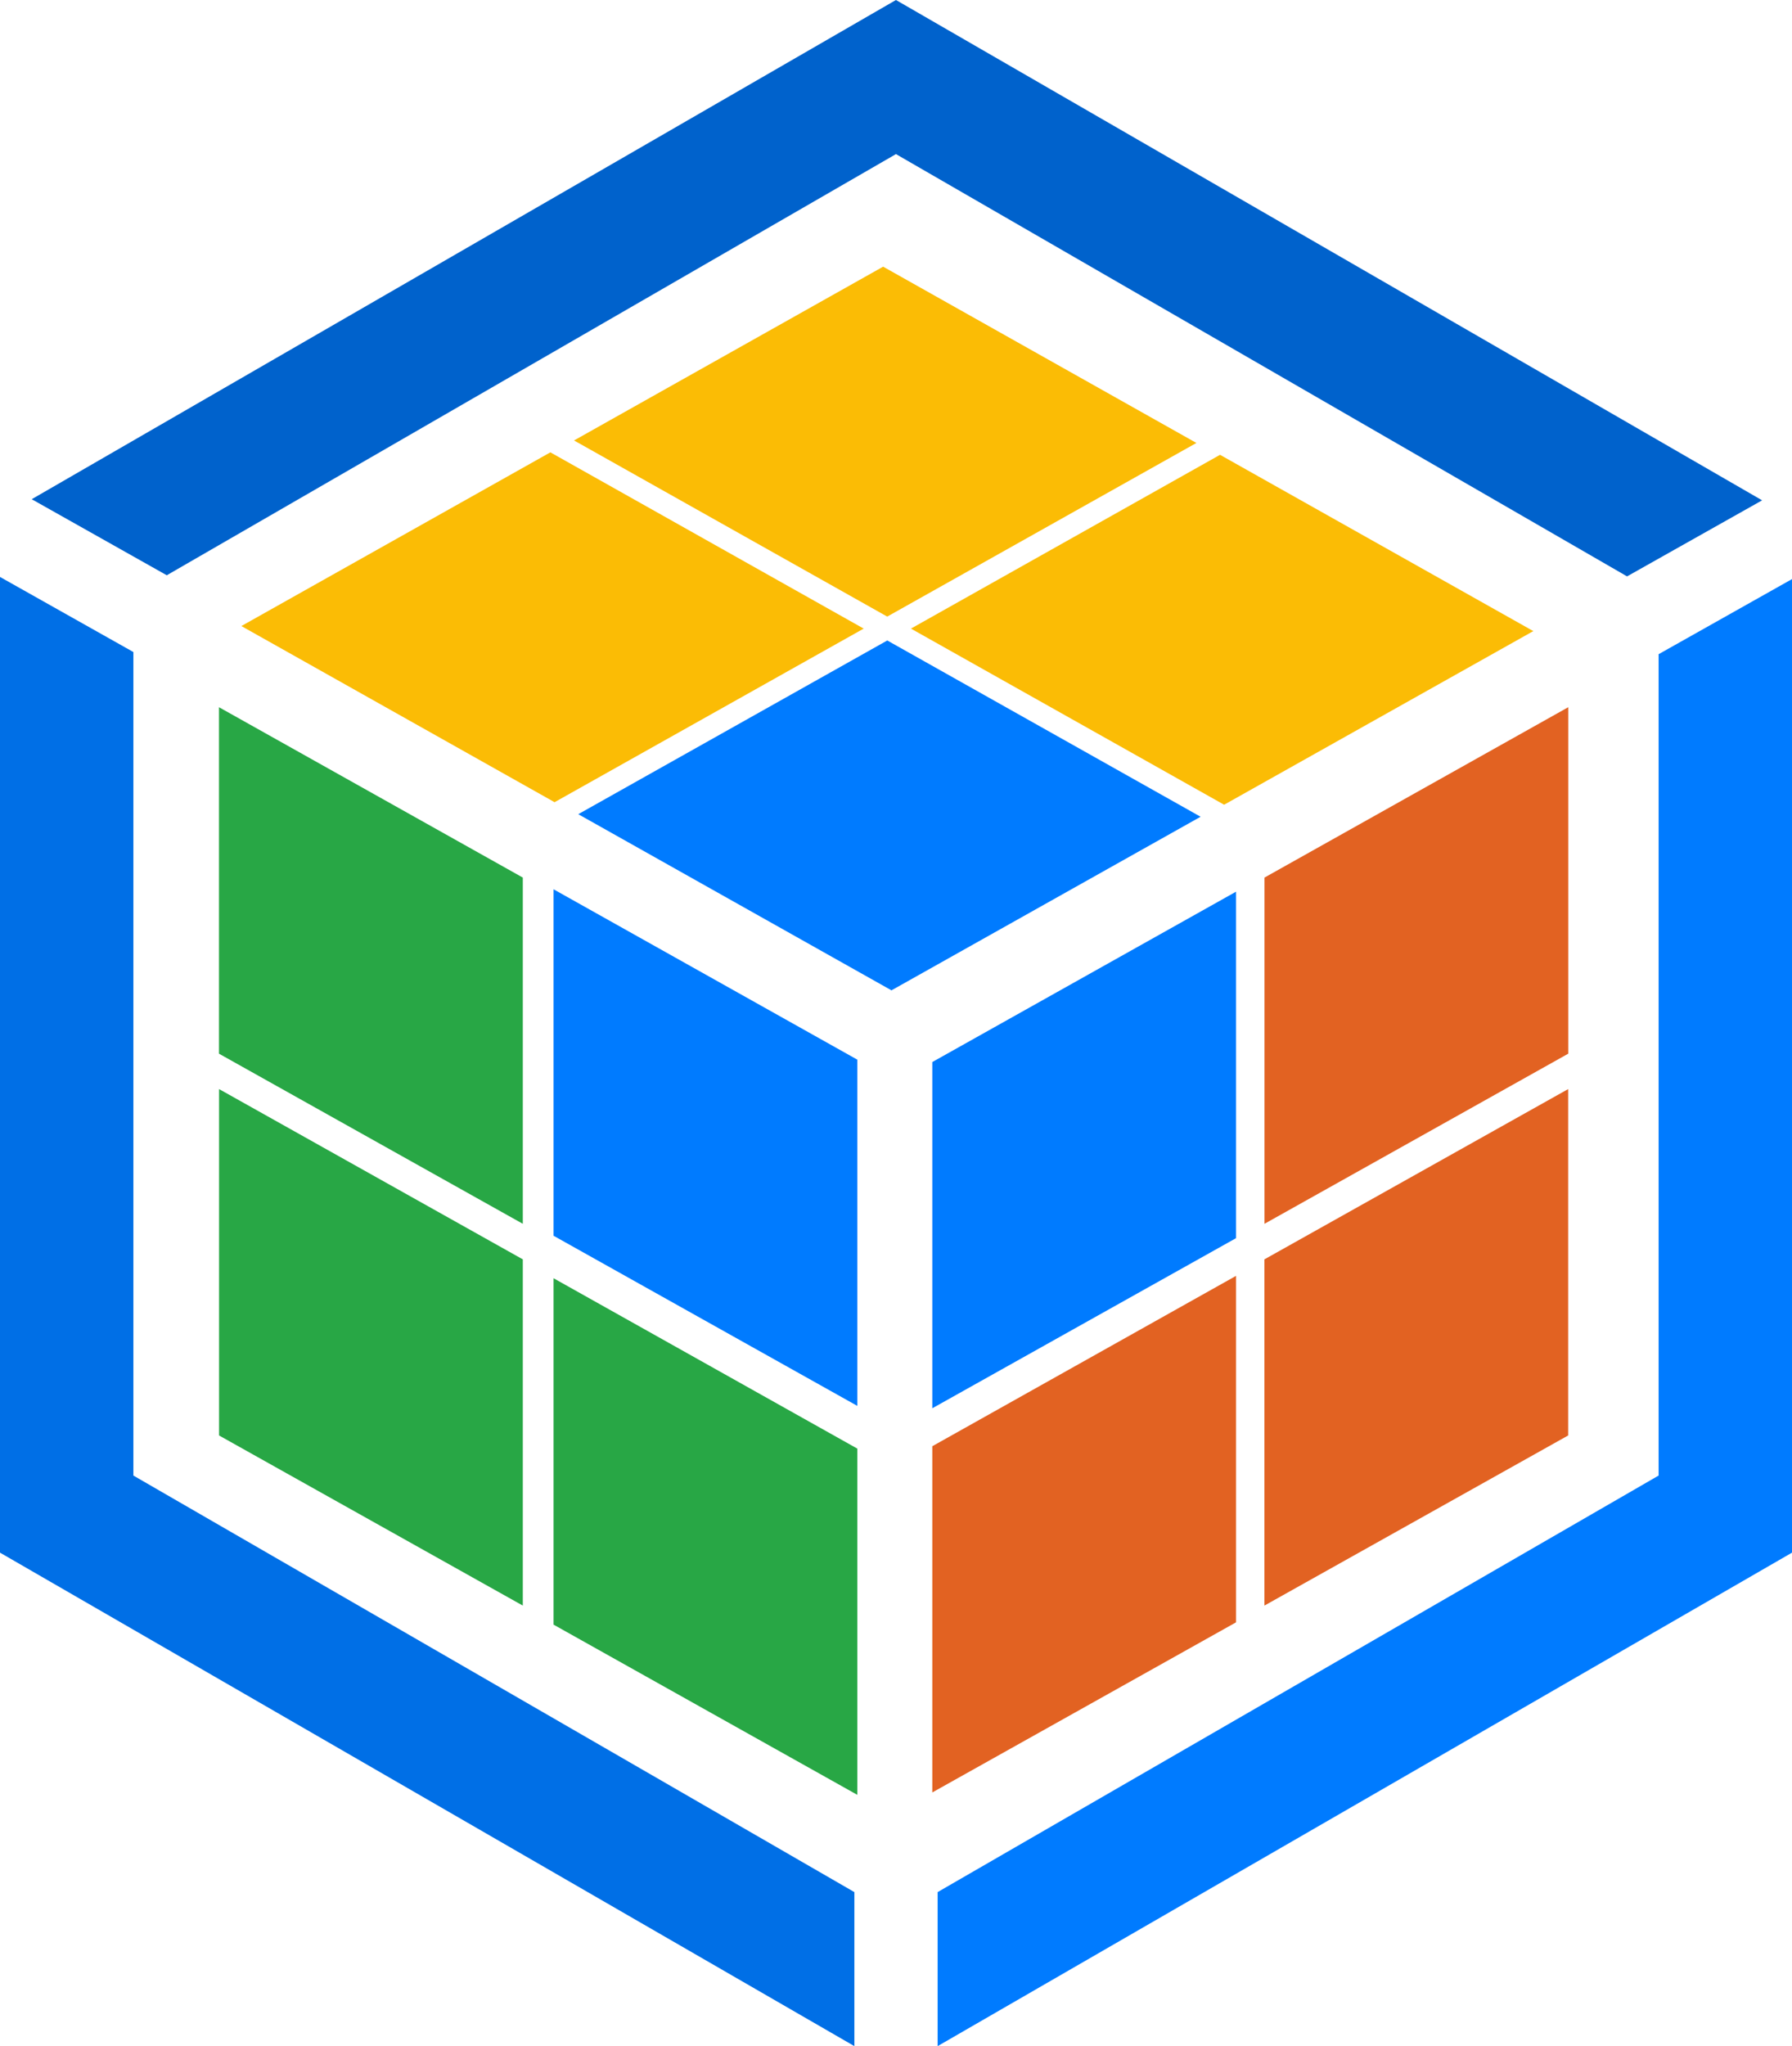
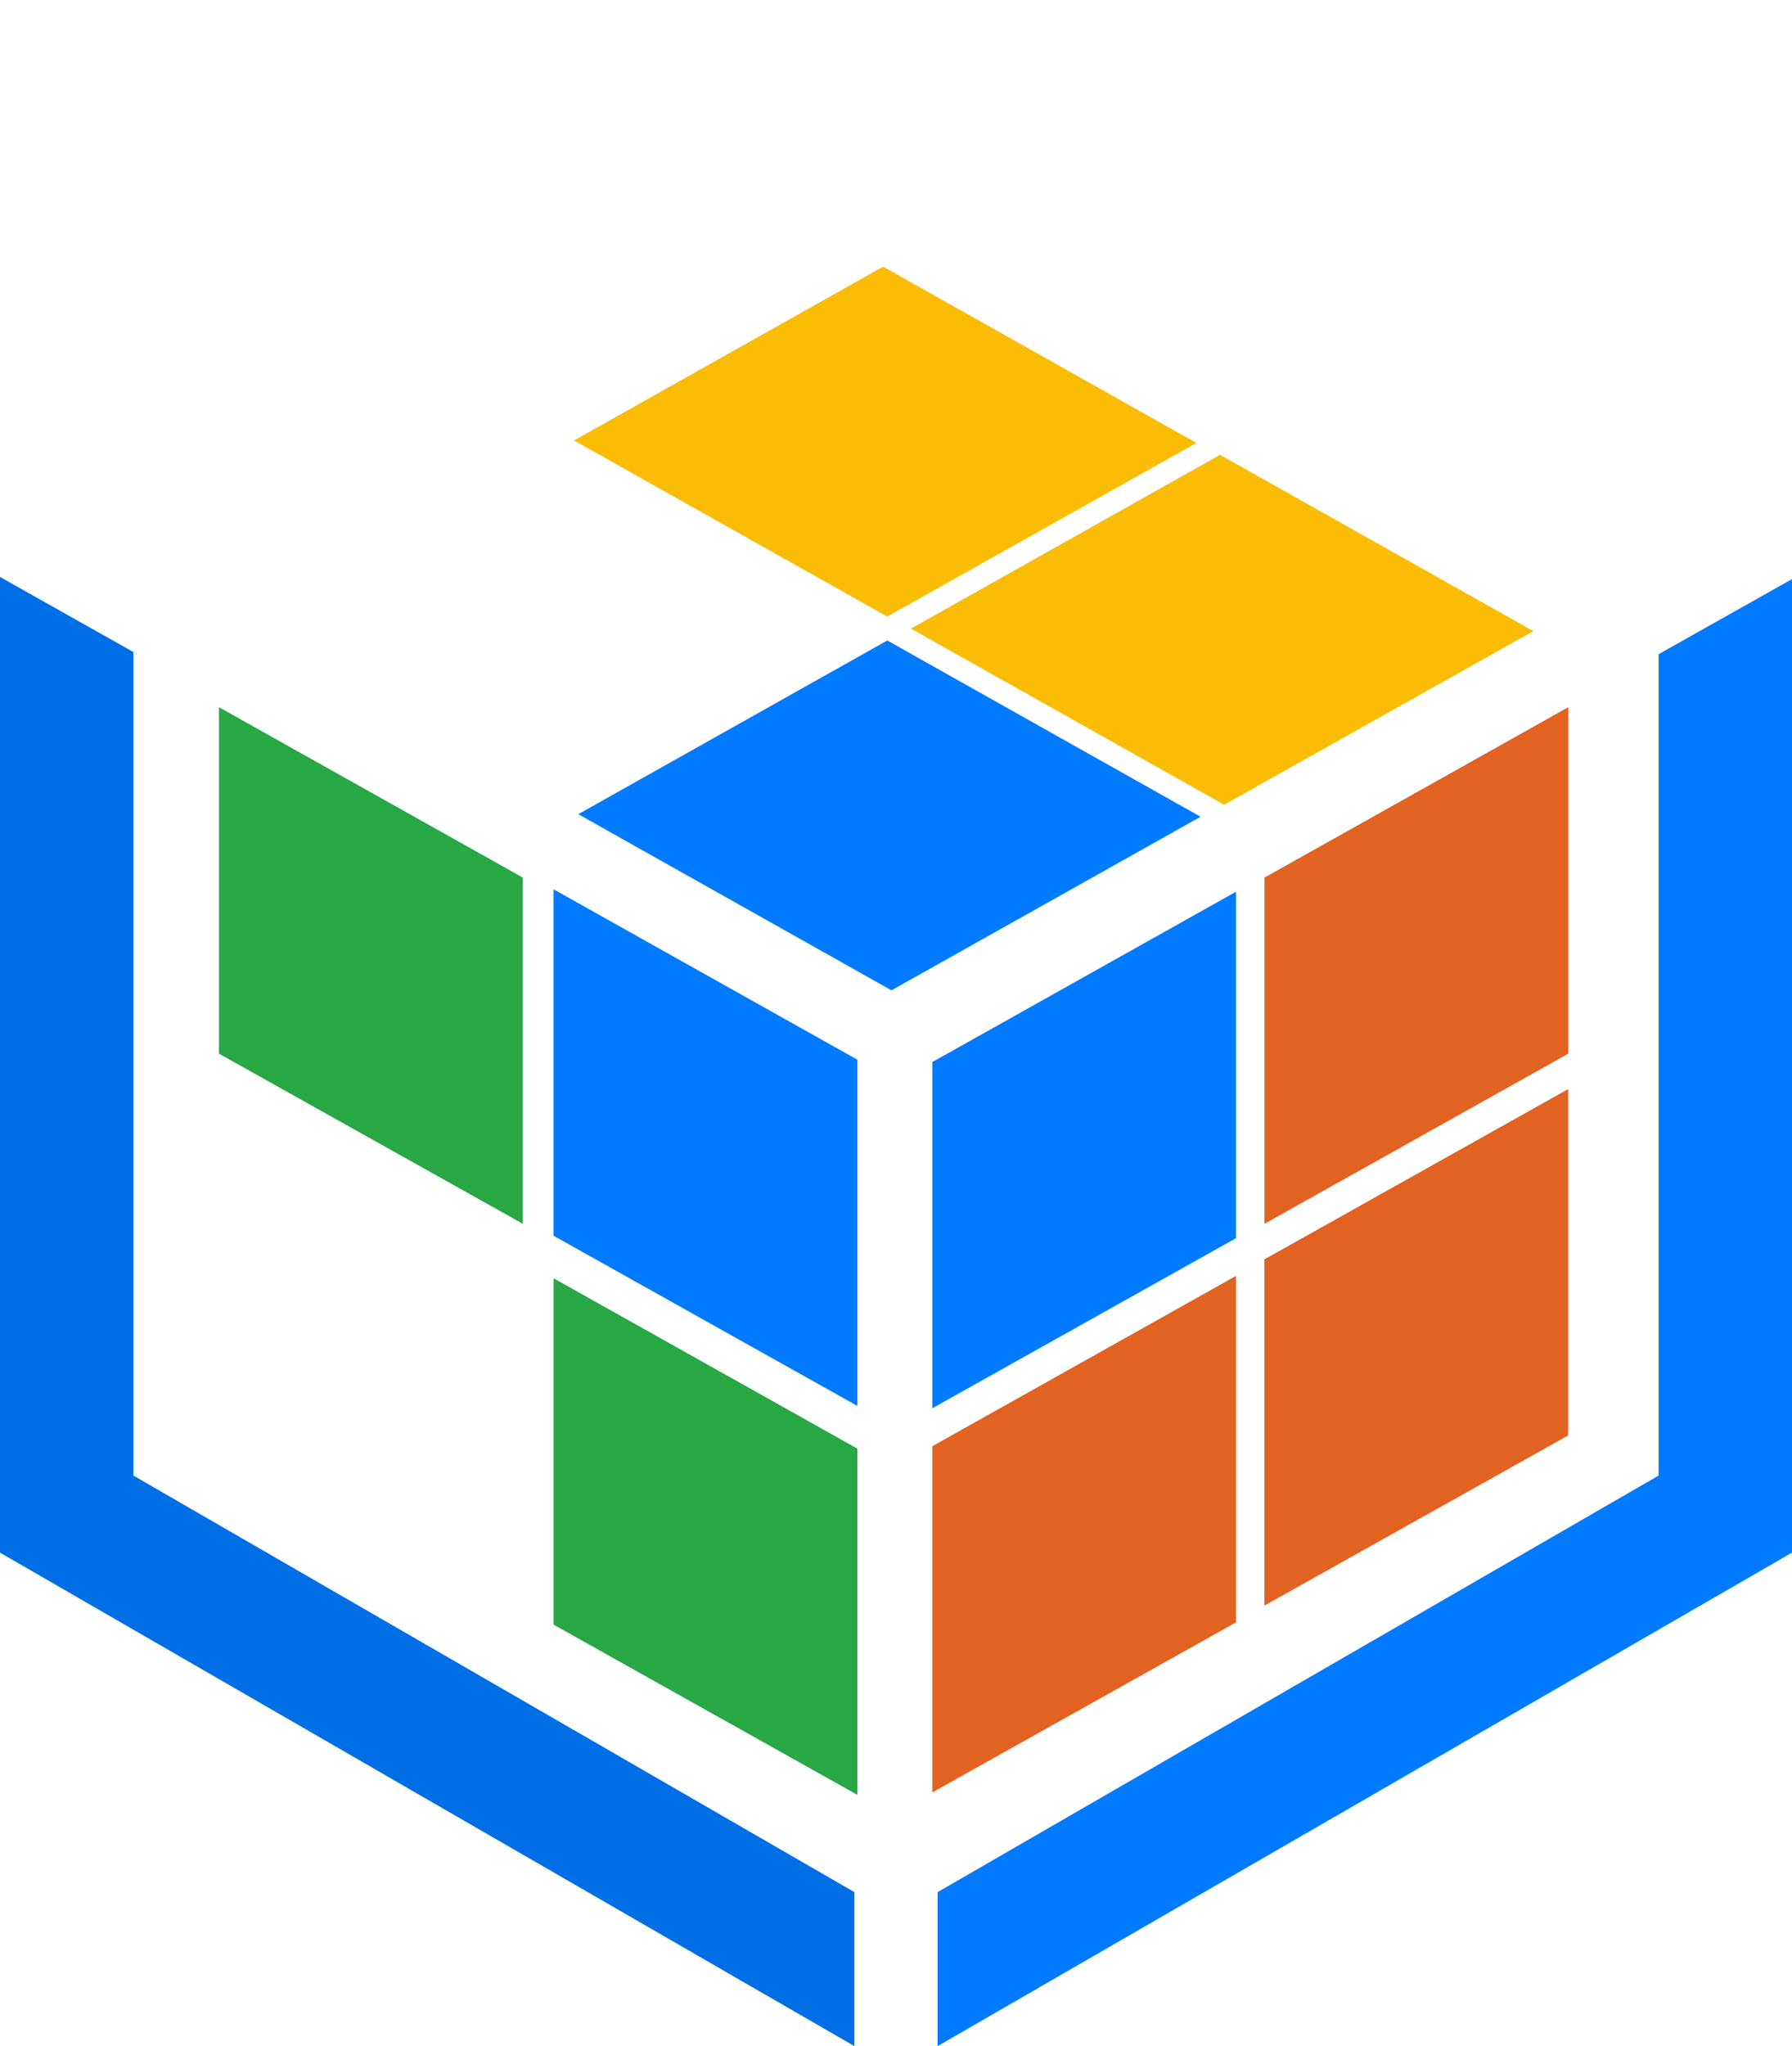
<svg xmlns="http://www.w3.org/2000/svg" id="Layer_2" data-name="Layer 2" viewBox="0 0 224.89 256.66">
  <g id="Layer_1-2" data-name="Layer 1">
    <g>
-       <polygon points="108.39 78.85 69.59 100.63 69.48 100.56 30.29 78.53 69.07 56.74 108.23 78.76 108.39 78.85" style="fill: #fbbc05;" />
      <polygon points="150.15 55.56 111.35 77.34 111.23 77.28 72.04 55.25 110.83 33.45 149.98 55.47 150.15 55.56" style="fill: #fbbc05;" />
      <polygon points="150.67 102.45 111.87 124.23 111.76 124.16 72.57 102.13 111.35 80.34 150.51 102.36 150.67 102.45" style="fill: #007bff;" />
      <polygon points="192.43 79.16 153.63 100.94 153.51 100.88 114.32 78.85 153.11 57.05 192.26 79.07 192.43 79.16" style="fill: #fbbc05;" />
      <polygon points="155.12 111.85 155.12 155.31 117 176.65 117 133.22 155.12 111.85" style="fill: #007bff;" />
      <polygon points="196.81 88.71 196.81 132.17 158.69 153.51 158.69 110.08 196.81 88.71" style="fill: #e26222;" />
      <polygon points="155.12 160.04 155.12 203.5 117 224.84 117 181.41 155.12 160.04" style="fill: #e26222;" />
      <polygon points="196.8 136.61 196.8 180.06 158.68 201.4 158.68 157.97 196.8 136.61" style="fill: #e26222;" />
      <polygon points="69.47 111.55 69.47 155.01 107.59 176.35 107.59 132.92 69.47 111.55" style="fill: #007bff;" />
      <polygon points="27.48 88.71 27.48 132.17 65.61 153.51 65.61 110.08 27.48 88.71" style="fill: #28a745;" />
      <polygon points="69.47 160.34 69.47 203.79 107.59 225.14 107.59 181.71 69.47 160.34" style="fill: #28a745;" />
-       <polygon points="27.49 136.61 27.49 180.06 65.61 201.4 65.61 157.97 27.49 136.61" style="fill: #28a745;" />
      <polygon points="107.22 237.34 107.22 256.66 0 194.76 0 72.37 16.74 81.79 16.74 185.09 107.22 237.34" style="fill: #006fe6;" />
-       <polygon points="221.14 62.76 204.19 72.3 112.44 19.33 20.93 72.16 3.98 62.62 112.44 0 221.14 62.76" style="fill: #0062cc;" />
      <polygon points="224.89 72.64 224.89 194.76 117.67 256.66 117.67 237.34 208.15 185.09 208.15 82.06 224.89 72.64" style="fill: #007bff;" />
    </g>
  </g>
</svg>